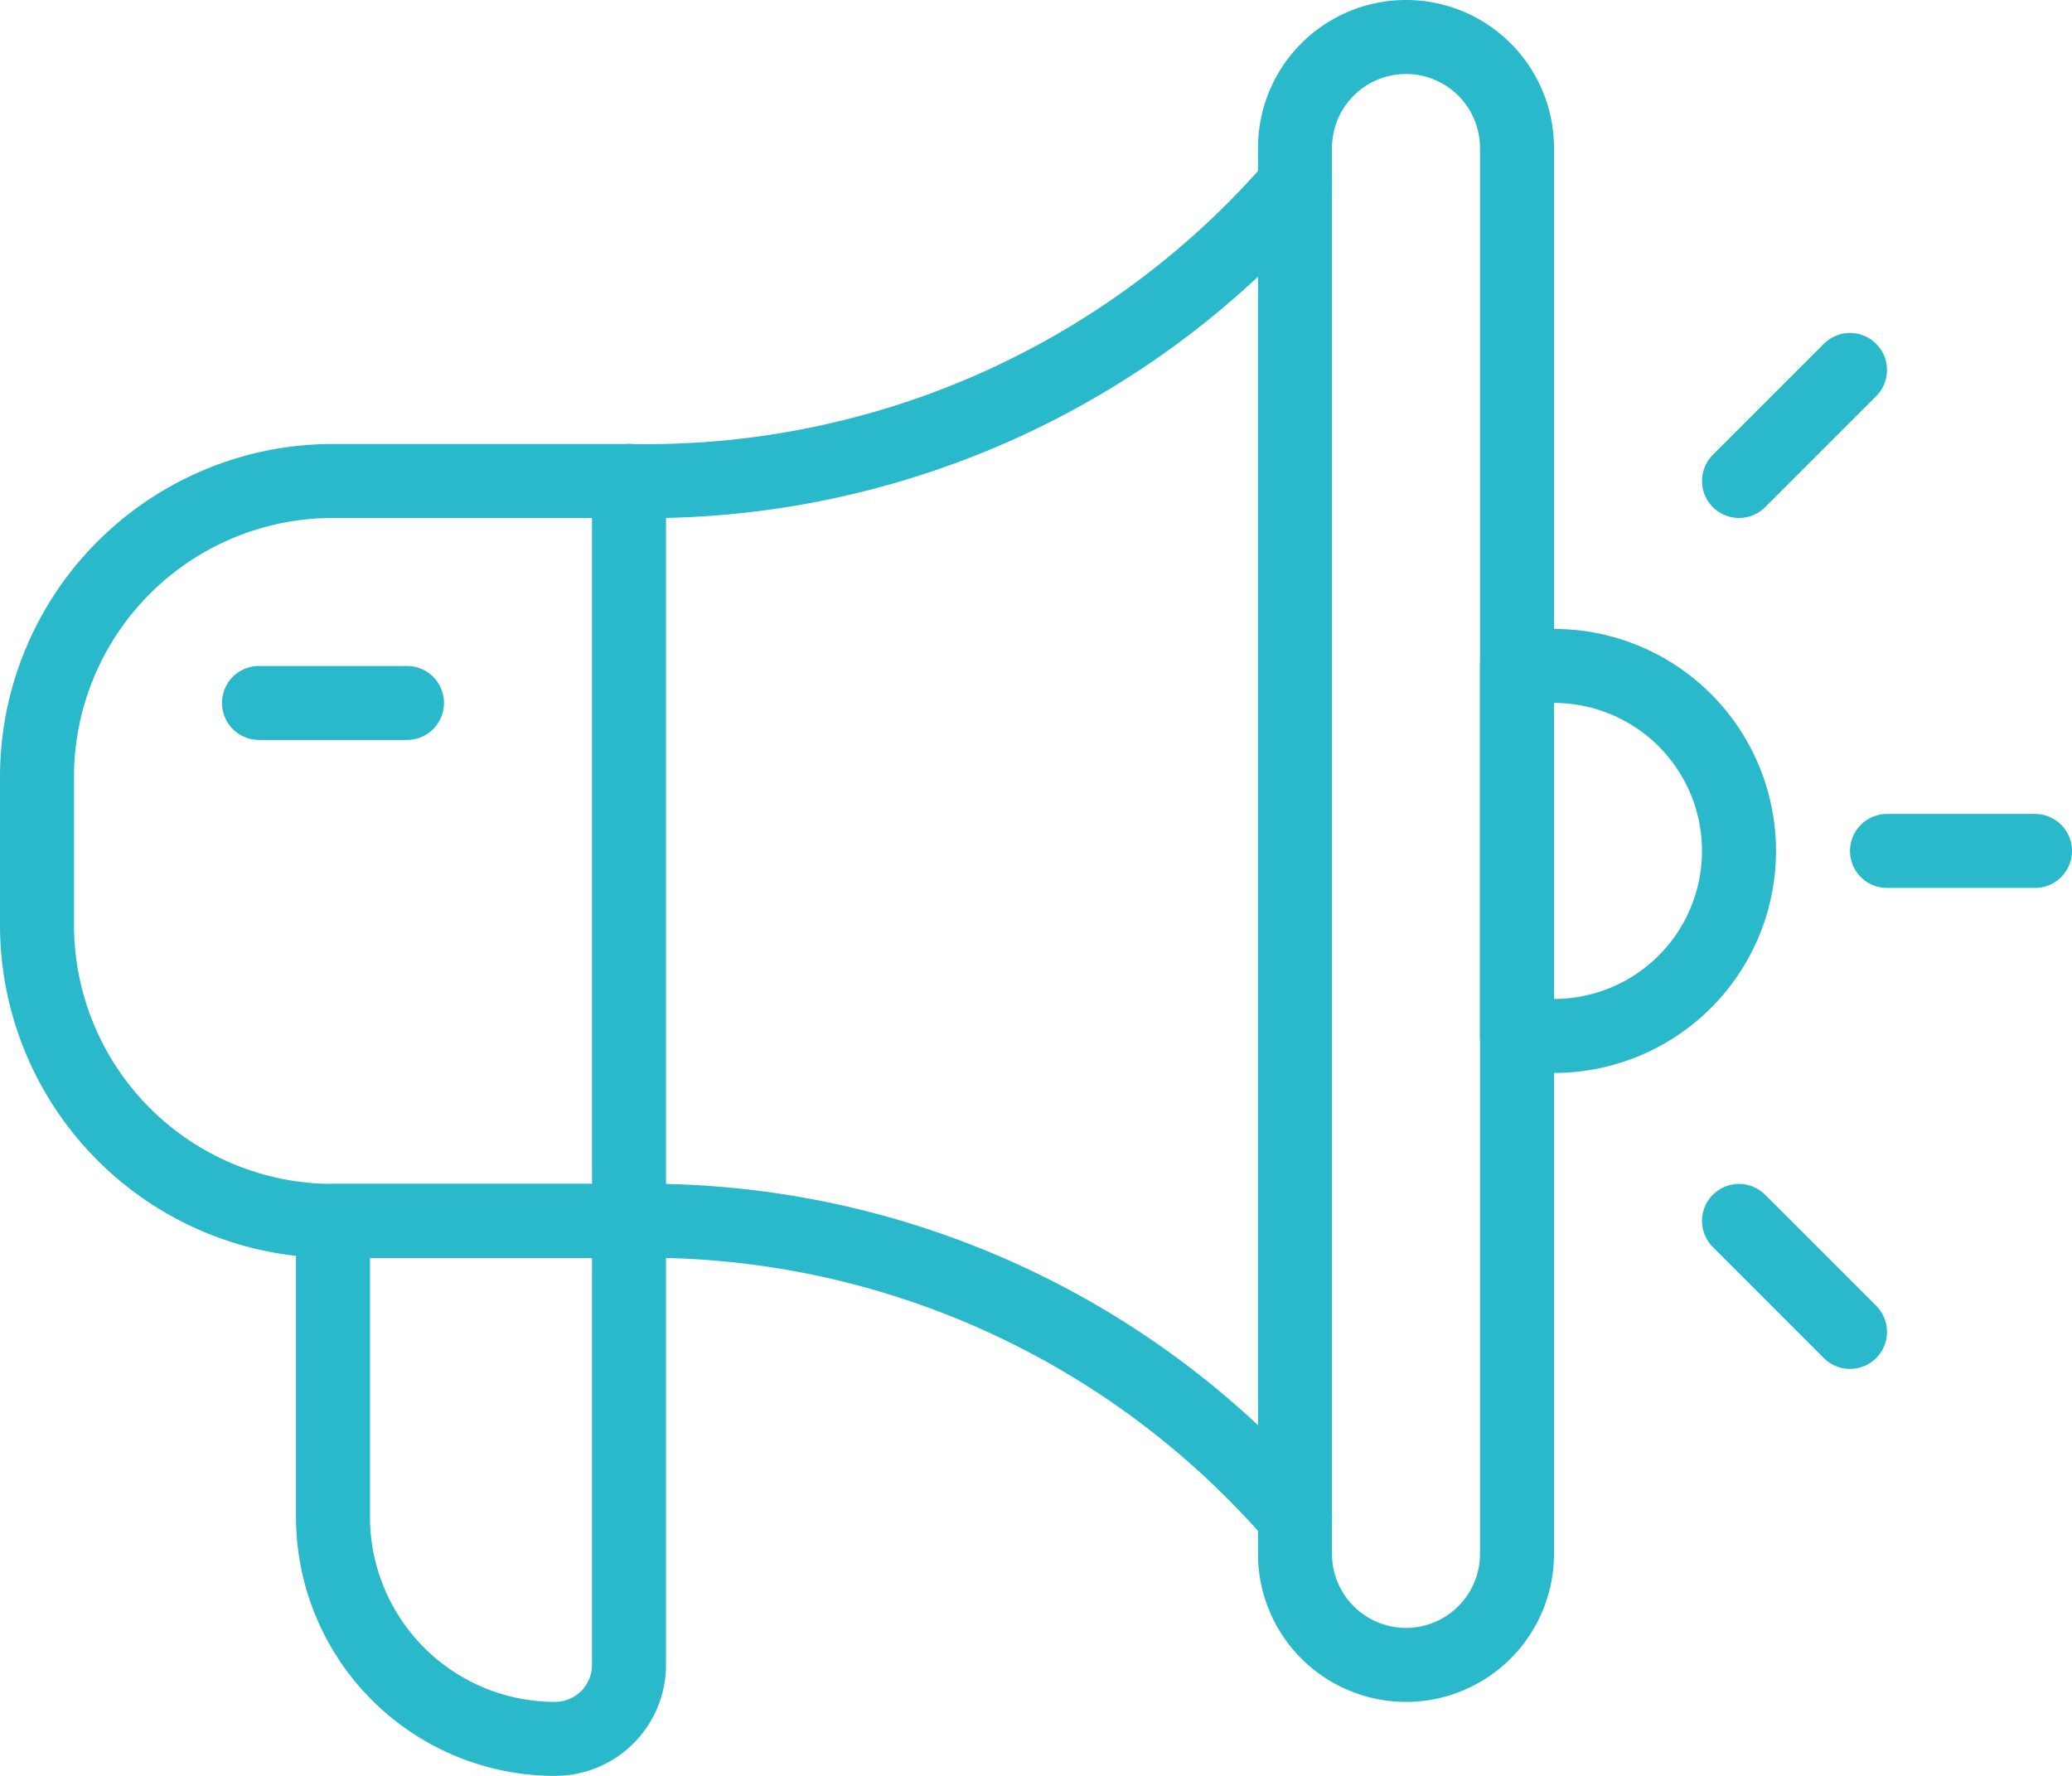
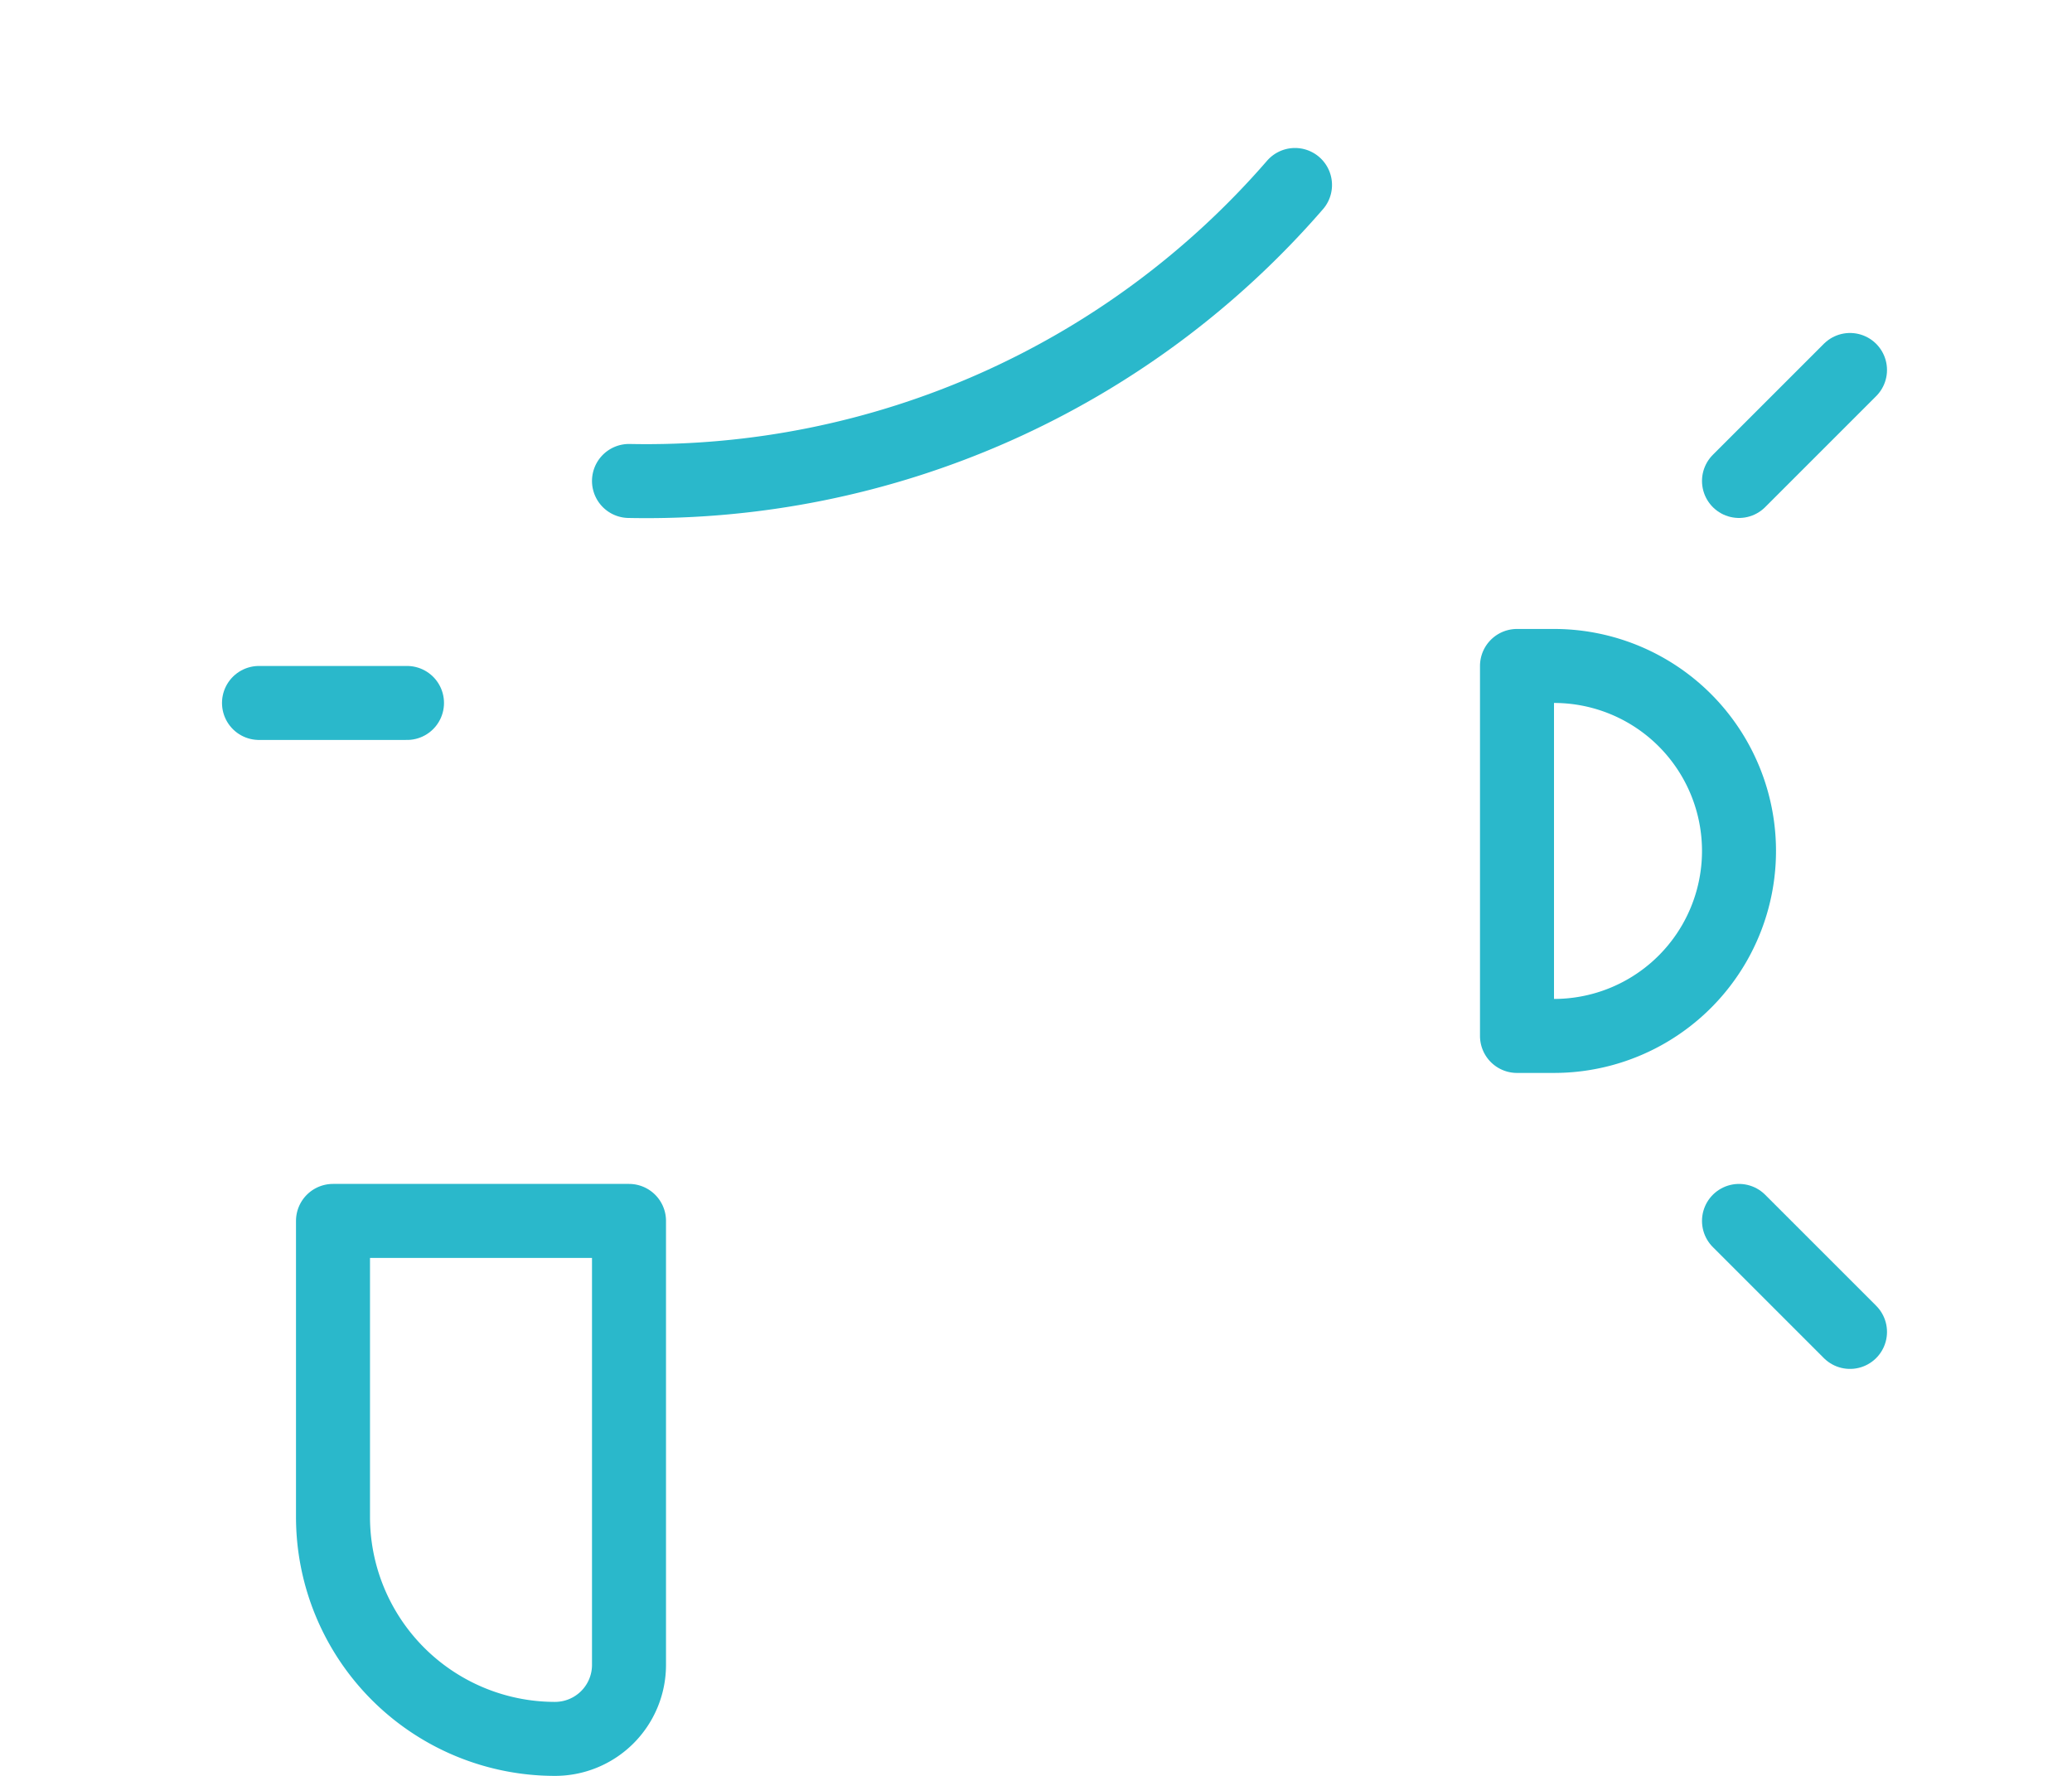
<svg xmlns="http://www.w3.org/2000/svg" width="56" height="48" viewBox="0 0 56 48">
  <g id="Groupe_39" data-name="Groupe 39" transform="translate(-54 -148)">
    <path id="Tracé_77" data-name="Tracé 77" d="M89,153a23.192,23.192,0,0,1-18,8" fill="none" stroke="#2ab8cb" stroke-linecap="round" stroke-linejoin="round" stroke-width="2" />
-     <path id="Tracé_78" data-name="Tracé 78" d="M89,189a23.192,23.192,0,0,0-18-8" fill="none" stroke="#2ab8cb" stroke-linecap="round" stroke-linejoin="round" stroke-width="2" />
-     <path id="Tracé_79" data-name="Tracé 79" d="M92,193h0a3,3,0,0,1-3-3V152a3,3,0,0,1,3-3h0a3,3,0,0,1,3,3v38A3,3,0,0,1,92,193Z" fill="none" stroke="#2ab8cb" stroke-linecap="round" stroke-linejoin="round" stroke-width="2" />
-     <path id="Rectangle_89" data-name="Rectangle 89" d="M8,0h8a0,0,0,0,1,0,0V20a0,0,0,0,1,0,0H8a8,8,0,0,1-8-8V8A8,8,0,0,1,8,0Z" transform="translate(55 161)" fill="none" stroke="#2ab8cb" stroke-linecap="round" stroke-linejoin="round" stroke-width="2" />
    <path id="Tracé_80" data-name="Tracé 80" d="M69,195h0a6,6,0,0,1-6-6v-8h8v12A2,2,0,0,1,69,195Z" fill="none" stroke="#2ab8cb" stroke-linecap="round" stroke-linejoin="round" stroke-width="2" />
    <line id="Ligne_14" data-name="Ligne 14" x2="3" y2="3" transform="translate(101 181)" fill="none" stroke="#2ab8cb" stroke-linecap="round" stroke-linejoin="round" stroke-width="2" />
    <line id="Ligne_15" data-name="Ligne 15" x1="3" y2="3" transform="translate(101 158)" fill="none" stroke="#2ab8cb" stroke-linecap="round" stroke-linejoin="round" stroke-width="2" />
-     <line id="Ligne_16" data-name="Ligne 16" x1="4" transform="translate(105 171)" fill="none" stroke="#2ab8cb" stroke-linecap="round" stroke-linejoin="round" stroke-width="2" />
    <path id="Tracé_81" data-name="Tracé 81" d="M101,171h0a5,5,0,0,1-5,5H95V166h1A5,5,0,0,1,101,171Z" fill="none" stroke="#2ab8cb" stroke-linecap="round" stroke-linejoin="round" stroke-width="2" />
    <line id="Ligne_17" data-name="Ligne 17" x1="4" transform="translate(61 167)" fill="none" stroke="#2ab8cb" stroke-linecap="round" stroke-linejoin="round" stroke-width="2" />
  </g>
</svg>